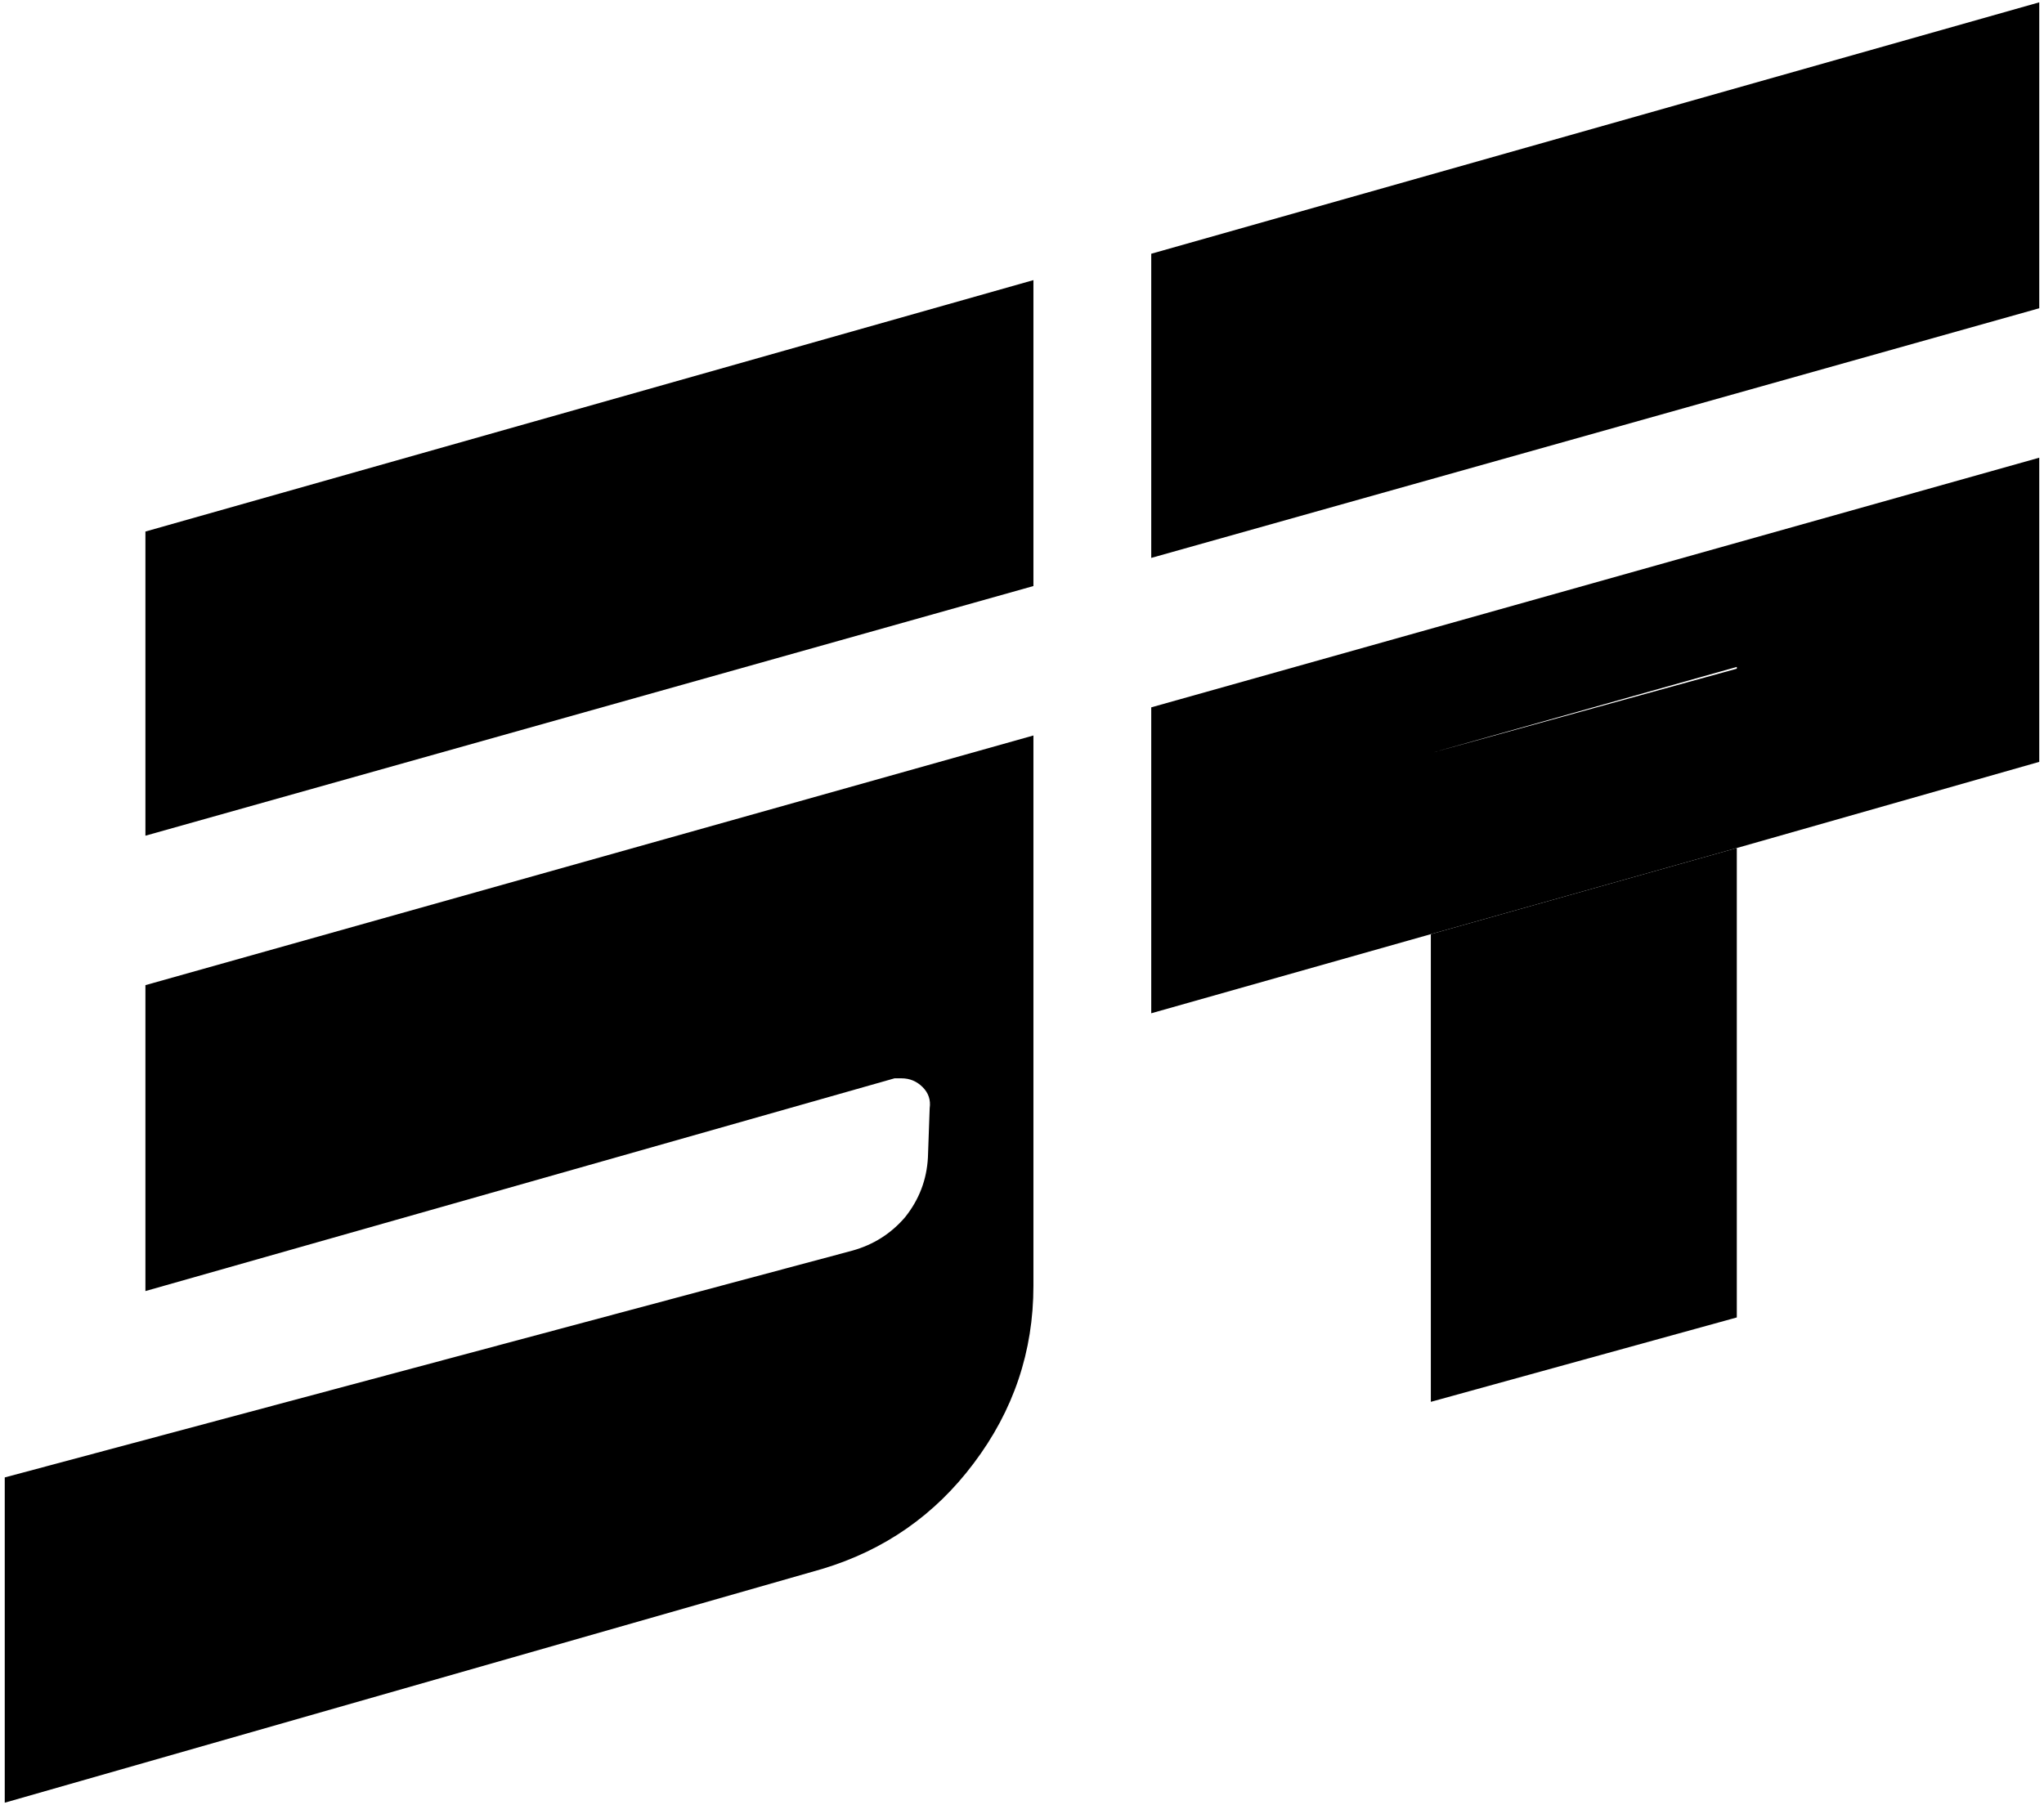
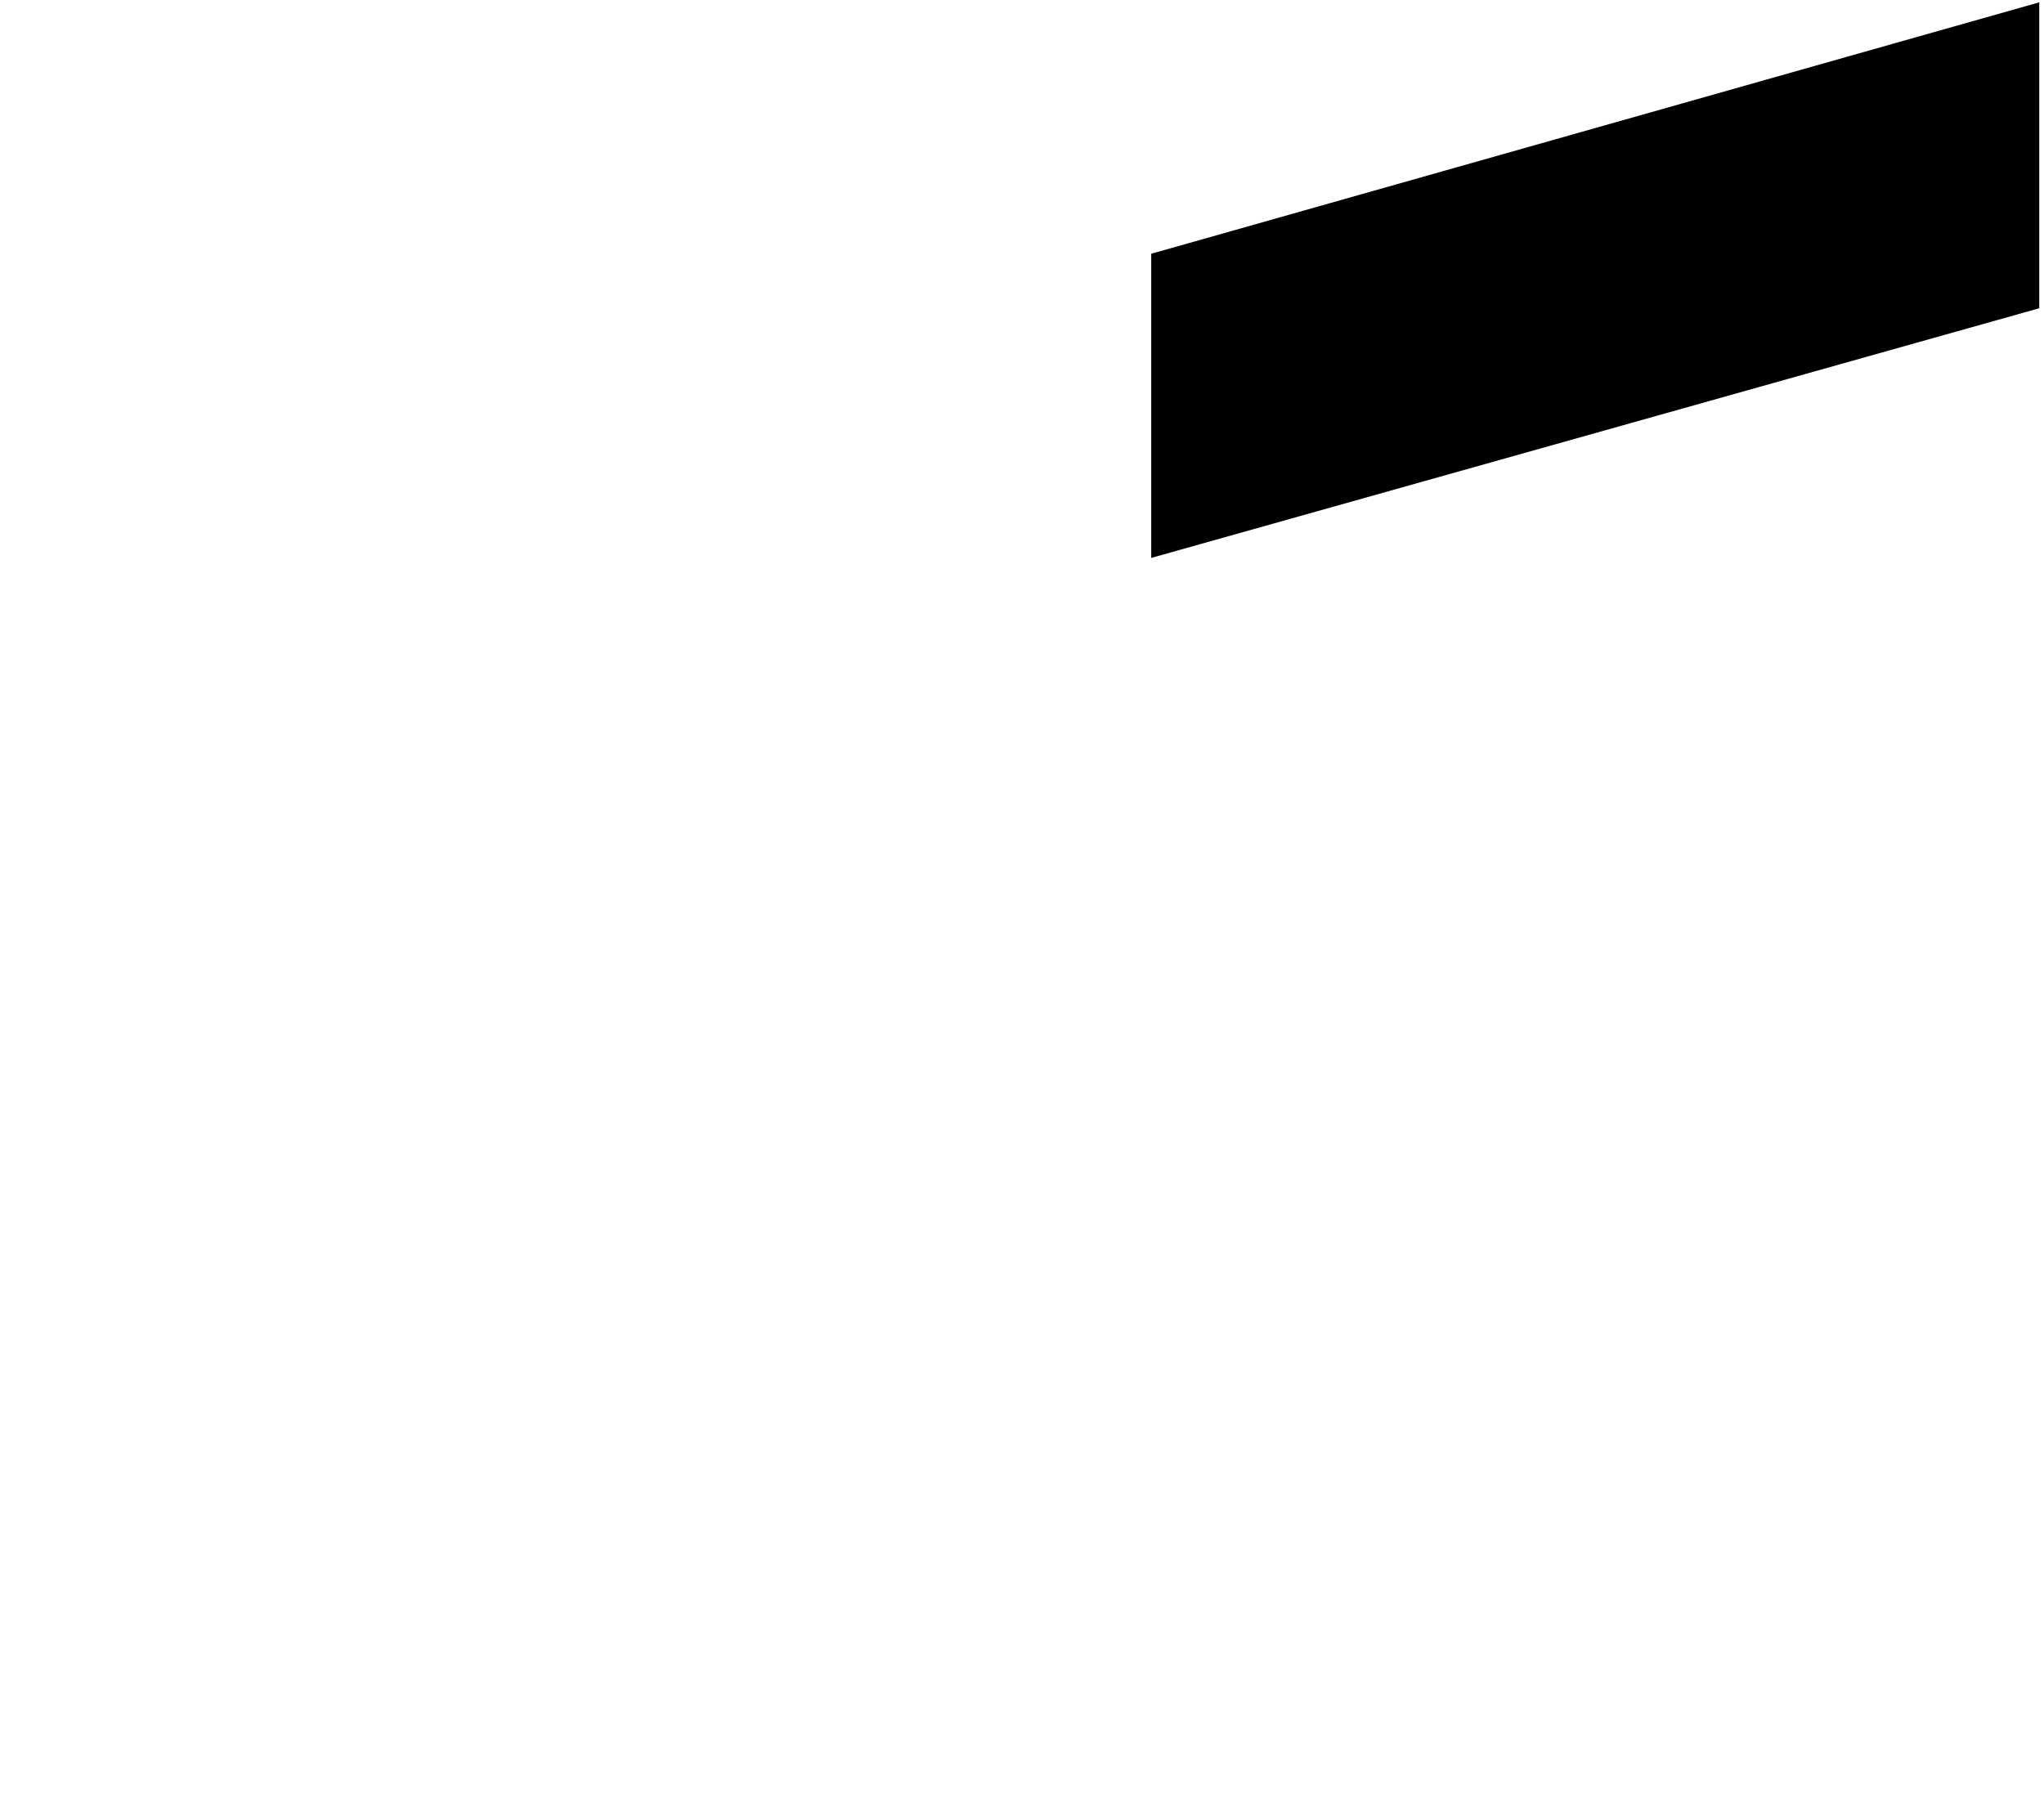
<svg xmlns="http://www.w3.org/2000/svg" width="274" height="242" viewBox="0 0 274 242" fill="none">
-   <path d="M138.532 37.555L19.494 71.263V112.043L138.532 78.57V37.555Z" fill="black" />
  <path d="M273.364 0.312L154.325 34.02V74.799L273.364 41.327V0.312Z" fill="black" />
-   <path fill-rule="evenodd" clip-rule="evenodd" d="M273.364 61.363L154.325 94.835V135.85L191.805 125.243V100.964L232.82 89.65V113.693L273.364 102.143V61.363ZM232.82 89.414L191.805 100.964V125.243L232.82 113.693V89.414Z" fill="black" />
-   <path d="M232.82 113.693L191.805 125.243V187.944L232.82 176.63V113.693Z" fill="black" />
-   <path d="M138.532 98.607L19.494 132.079V173.094L119.91 144.572H120.853C121.953 144.572 122.896 144.965 123.682 145.751C124.467 146.537 124.782 147.479 124.624 148.579L124.389 155.179C124.232 158.165 123.21 160.837 121.325 163.194C119.439 165.394 117.082 166.887 114.253 167.673L0.636 198.08V241.688L110.246 210.338C118.575 207.823 125.332 203.109 130.518 196.195C135.861 189.123 138.532 181.187 138.532 172.387L138.532 98.607Z" fill="black" />
</svg>